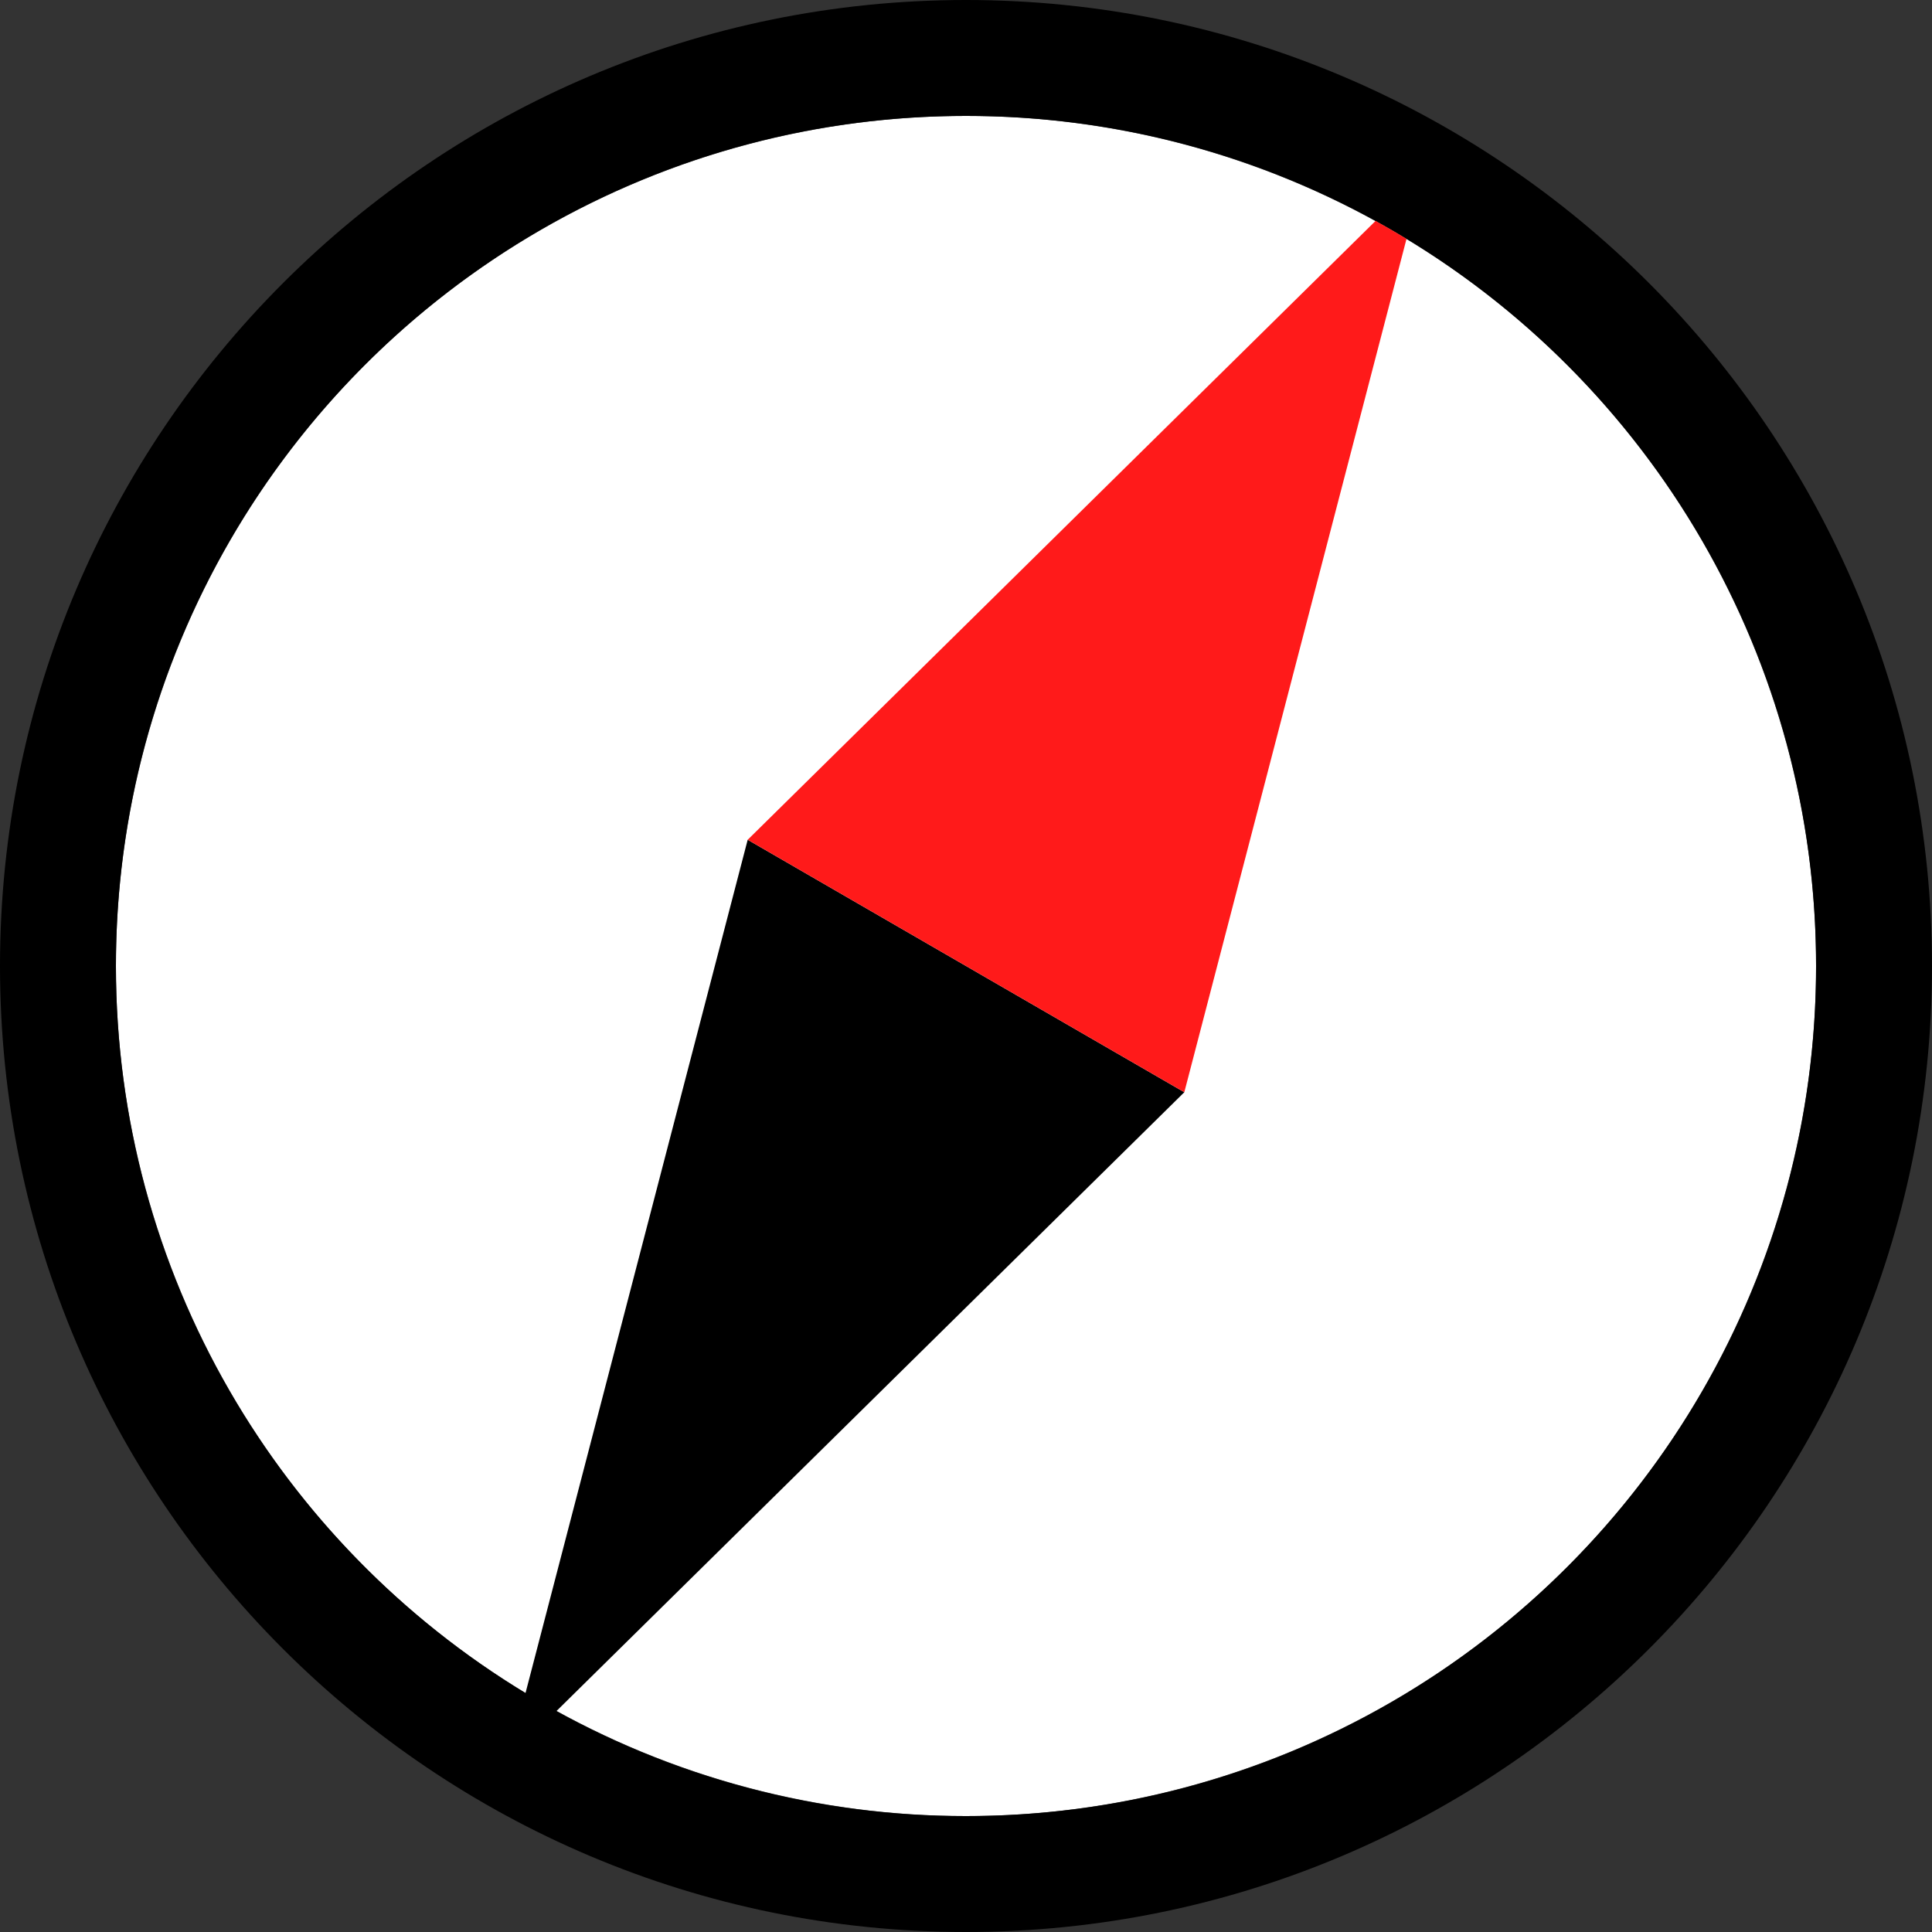
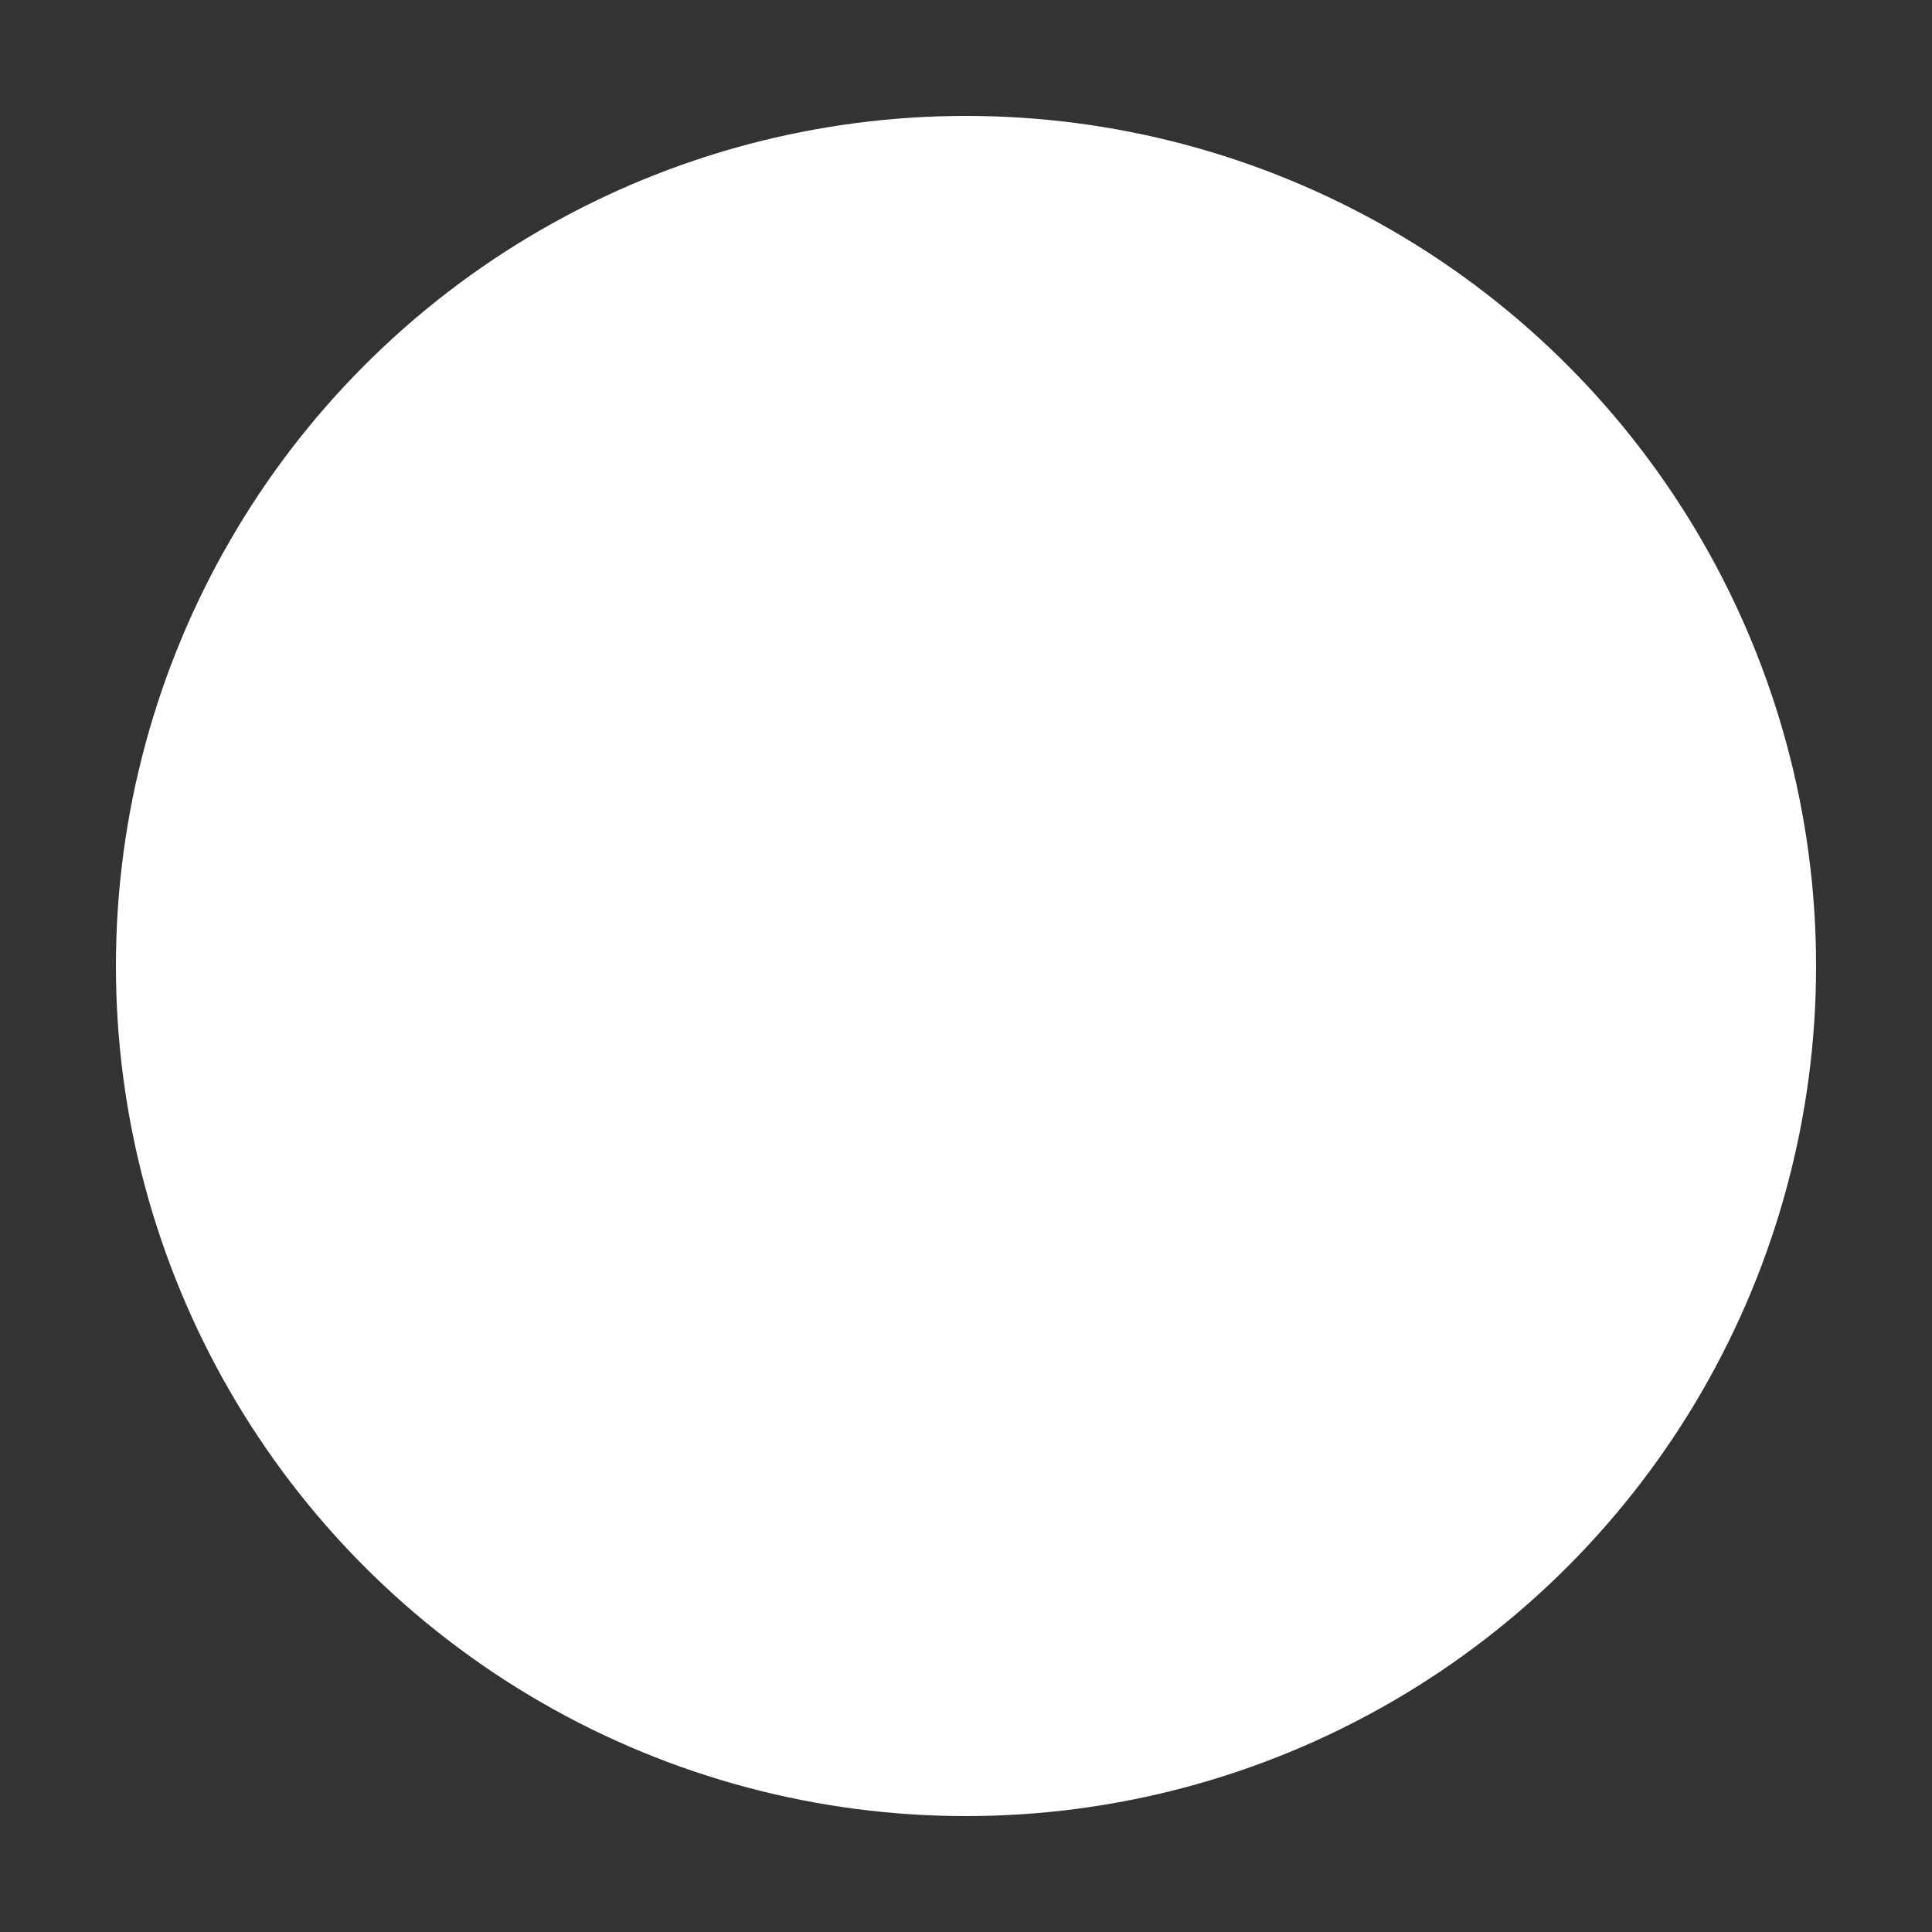
<svg xmlns="http://www.w3.org/2000/svg" xml:space="preserve" width="30px" height="30px" version="1.1" style="shape-rendering:geometricPrecision; text-rendering:geometricPrecision; image-rendering:optimizeQuality; fill-rule:evenodd; clip-rule:evenodd" viewBox="0 0 30 30">
  <rect x="0" y="0" width="30" height="30" fill="#333333" stroke="none" />
  <defs>
    <style type="text/css">
   
    .fil1 {fill:black}
    .fil2 {fill:#FF1A1A;fill-rule:nonzero}
    .fil0 {fill:white;fill-rule:nonzero}
   
  </style>
  </defs>
  <g id="Слой_x0020_1">
    <g id="_1360334880896">
      <circle class="fil0" cx="15" cy="15" r="13.2" />
-       <path class="fil1" d="M15 30c8.28,0 15,-6.72 15,-15 0,-8.28 -6.72,-15 -15,-15 -8.28,0 -15,6.72 -15,15 0,8.28 6.72,15 15,15zm0 -1.8c7.29,0 13.2,-5.91 13.2,-13.2 0,-7.29 -5.91,-13.2 -13.2,-13.2 -7.29,0 -13.2,5.91 -13.2,13.2 0,4.79 2.55,8.98 6.36,11.29l3.45 -13.25 6.78 3.92 -9.75 9.61c1.94,1.07 4.12,1.63 6.34,1.63 0.01,0 0.01,0 0.02,0l0 0z" />
-       <path class="fil2" d="M21.36 3.43l-9.75 9.61 6.78 3.92 3.45 -13.25c-0.16,-0.1 -0.32,-0.19 -0.48,-0.28l0 0z" />
    </g>
  </g>
</svg>